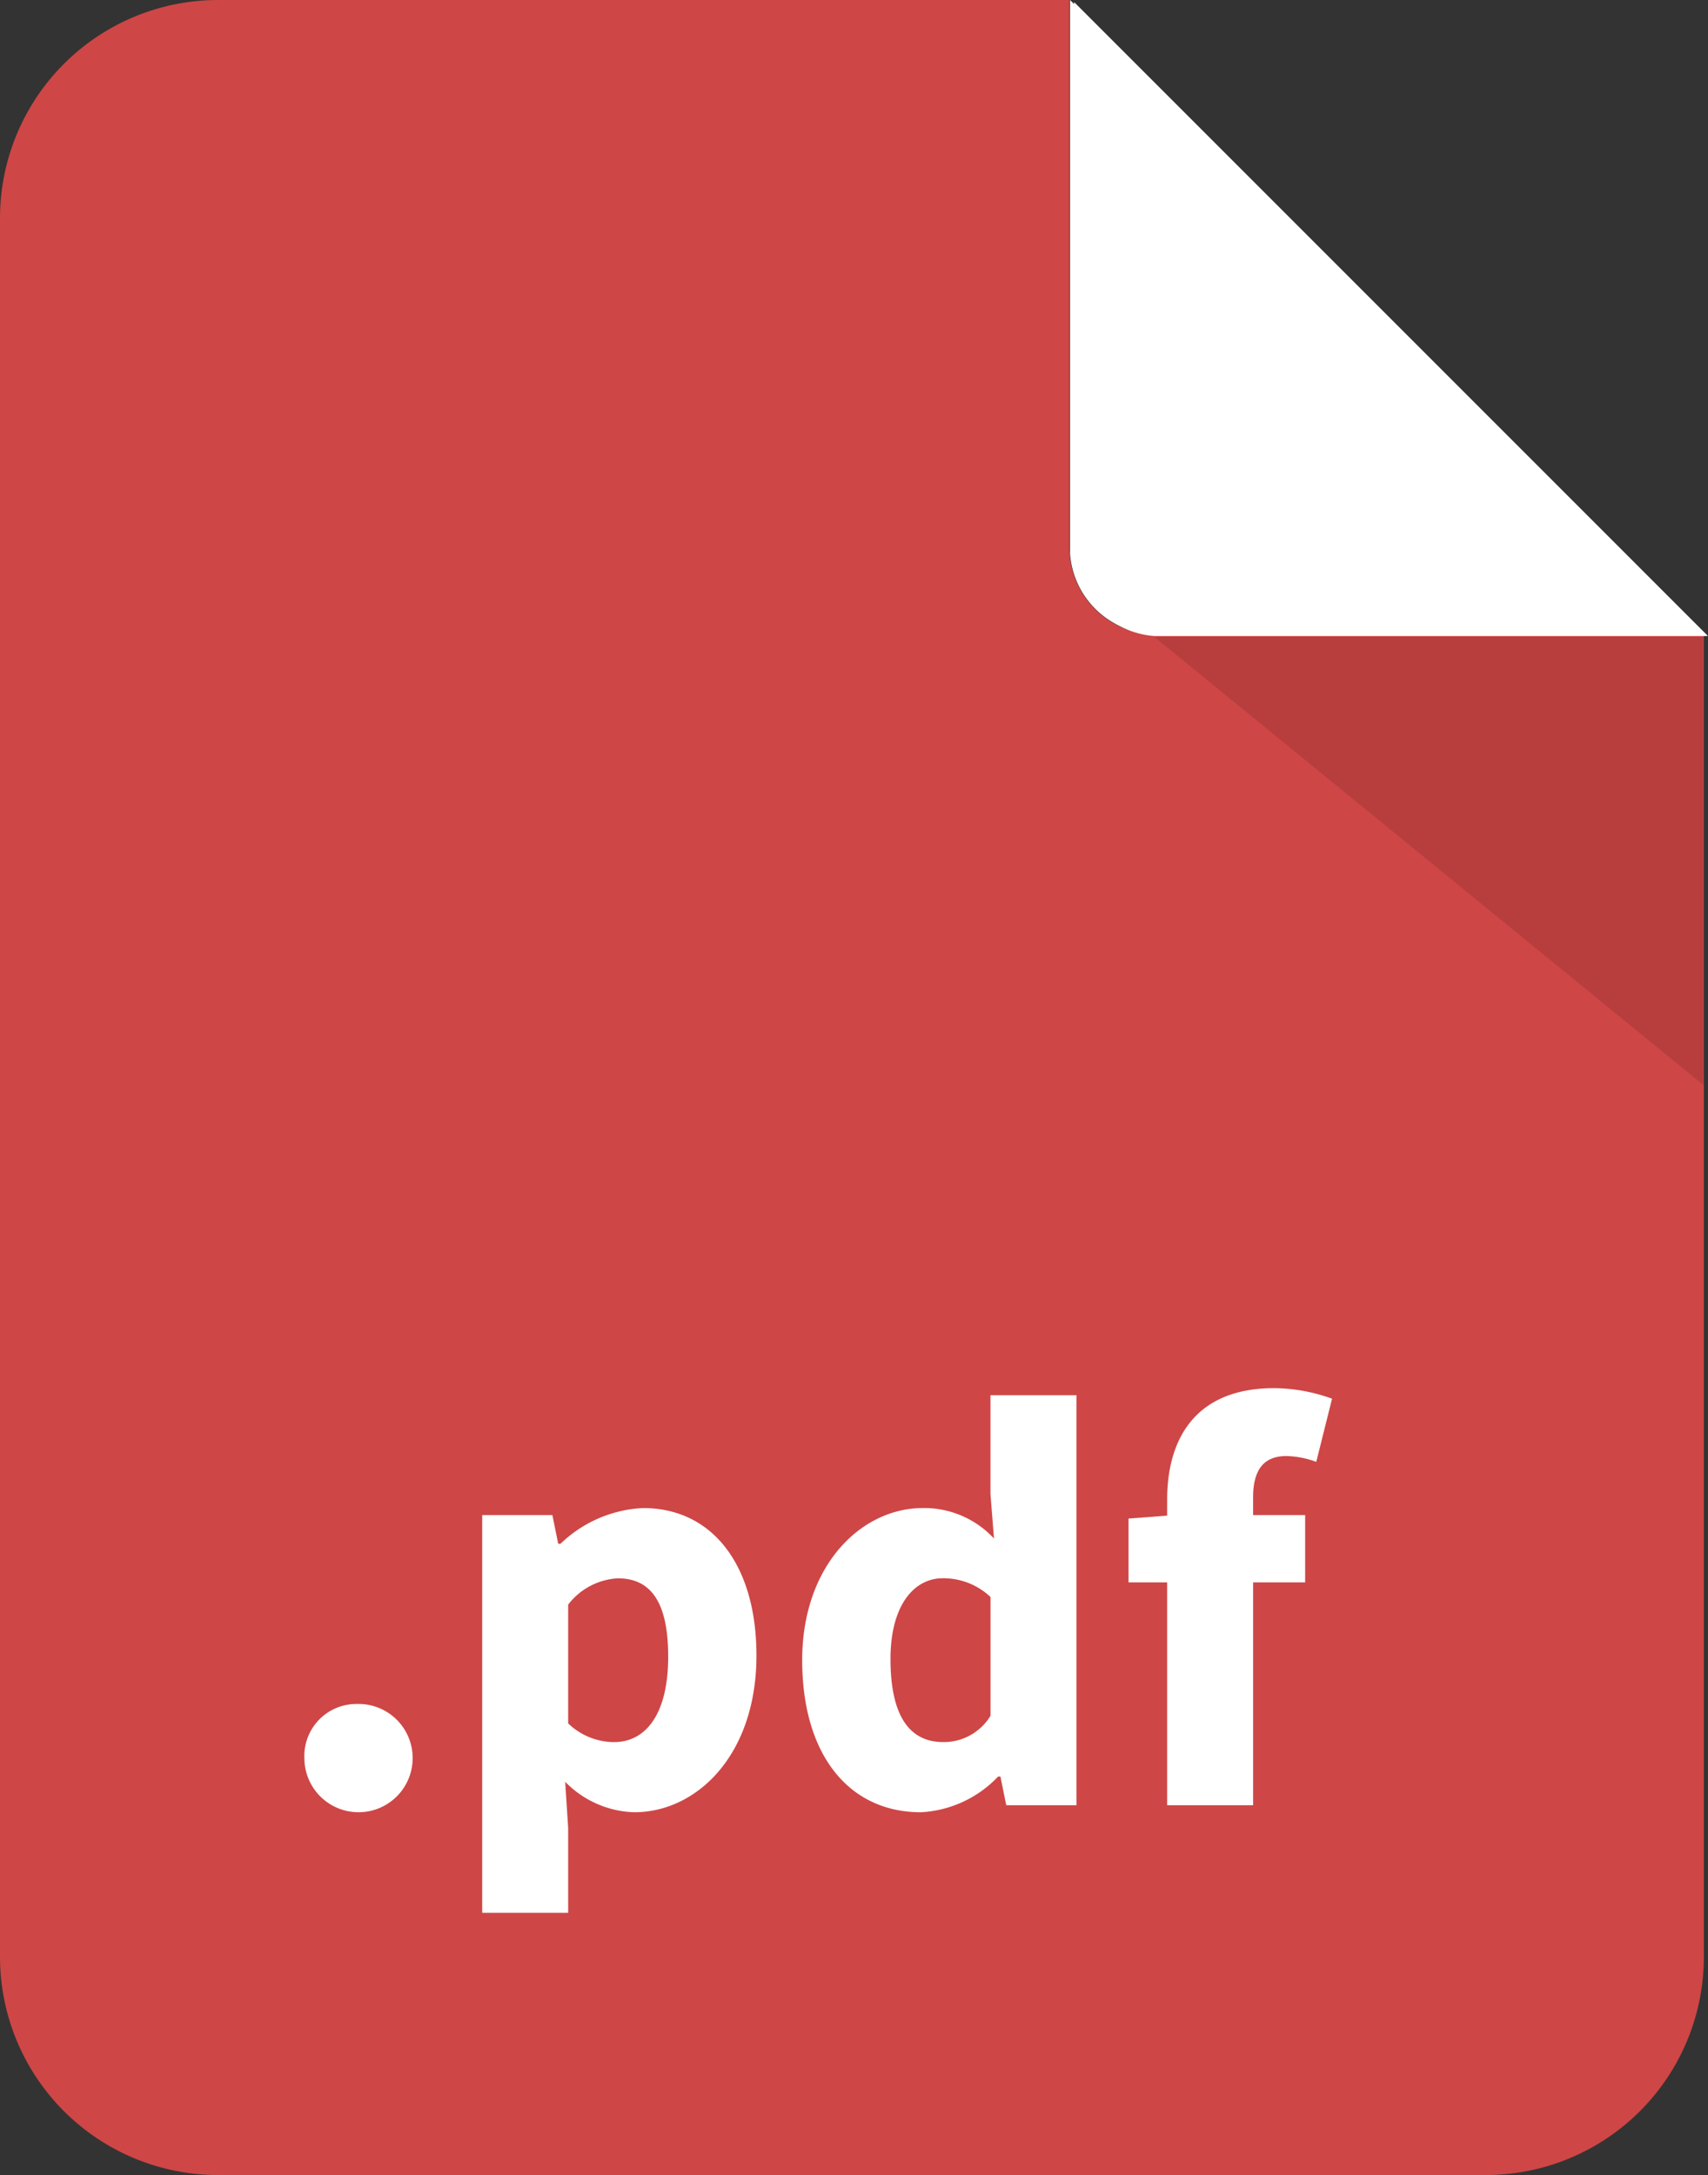
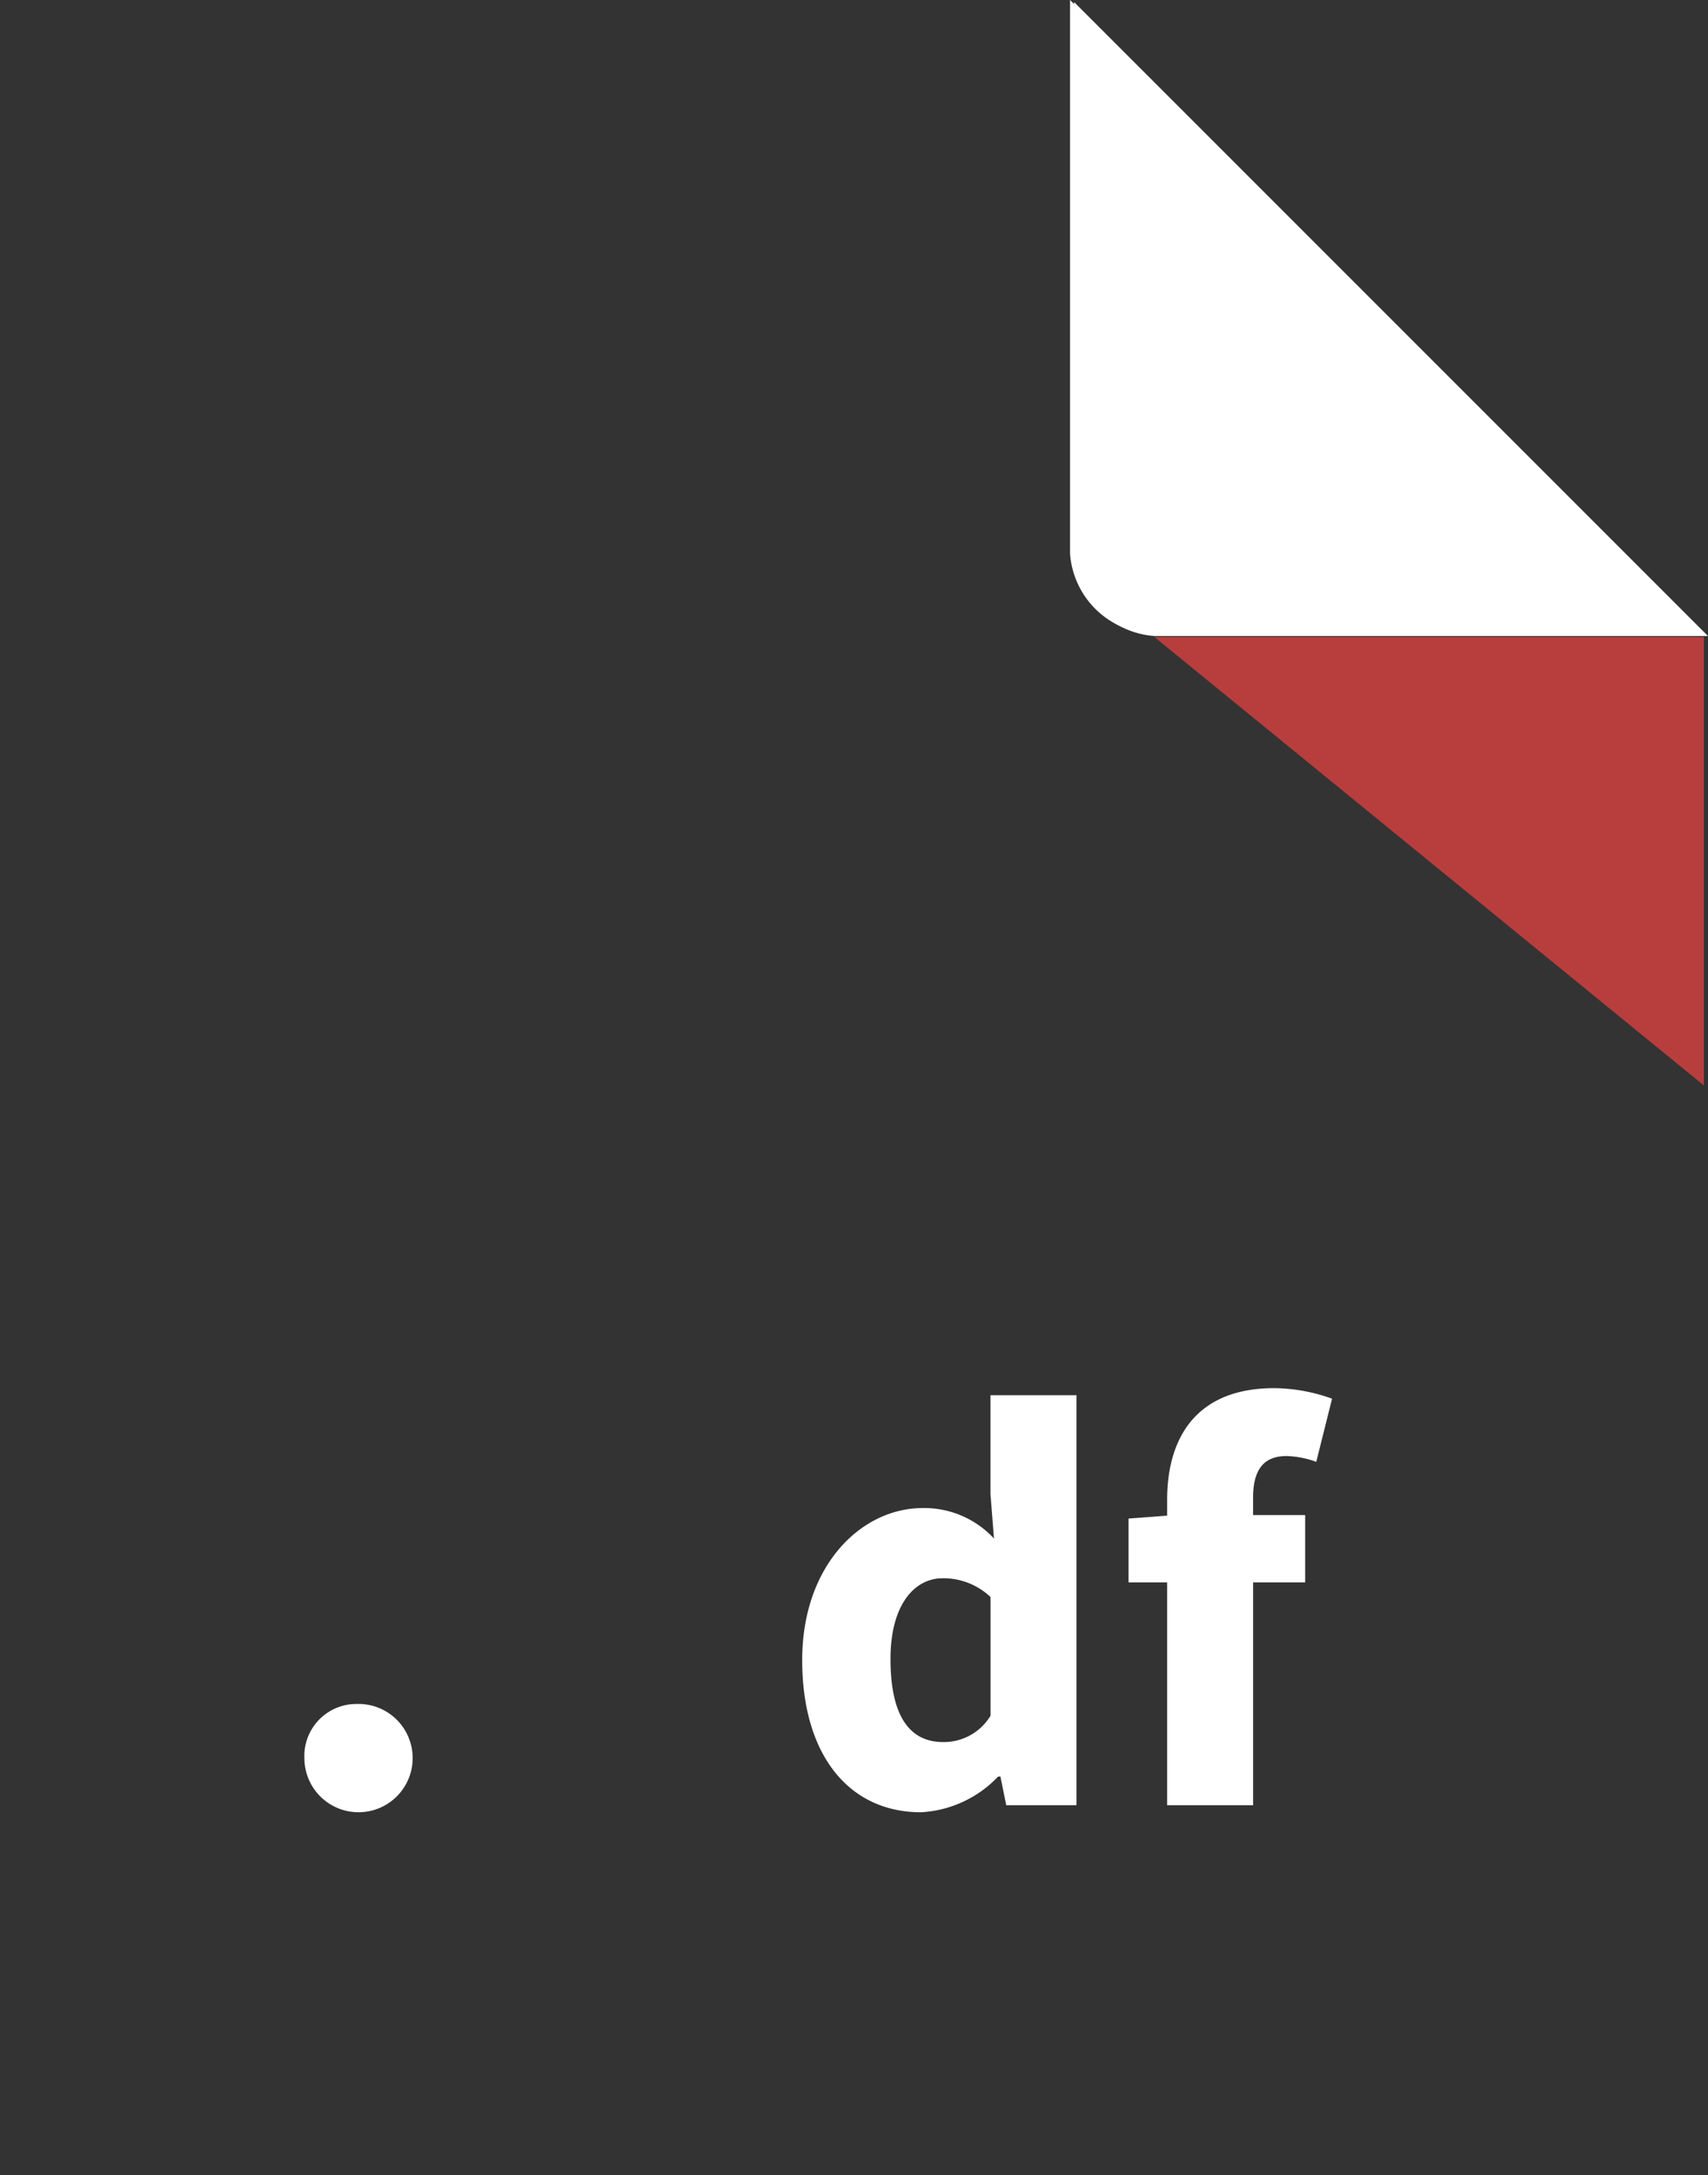
<svg xmlns="http://www.w3.org/2000/svg" width="117.779" height="149.959" viewBox="0 0 117.779 149.959">
  <rect x="0" y="0" width="117.779" height="149.959" fill="#333333" stroke="none" />
  <g transform="translate(-749 -546.518)">
    <g transform="translate(-148)">
-       <path d="M79.742,43.75a6.017,6.017,0,0,1-6-6V0H15A15.044,15.044,0,0,0,0,15V134.959a15.044,15.044,0,0,0,15,15h87.494a15.044,15.044,0,0,0,15-15V43.75Z" transform="translate(897 546.518)" fill="#cf4646" />
      <path d="M79.318,43.708h38.176L73.787,0V38.169a5.982,5.982,0,0,0,5.531,5.539" transform="translate(897 546.518)" fill="#fff" />
      <path d="M117.494,74.836V43.92H79.607Z" transform="translate(897 546.518)" fill="#b83e3e" />
    </g>
    <path d="M534.6,271.369h38.177l-43.708-43.707V265.83a5.982,5.982,0,0,0,5.531,5.539" transform="translate(294 319)" fill="#fff" />
    <path d="M479.58,345a3.733,3.733,0,1,1-3.59,3.75,3.585,3.585,0,0,1,3.59-3.75" transform="translate(294 319)" fill="#fff" />
-     <path d="M494.179,353.553V359.4h-5.928V331.977h4.84l.4,1.976h.161a8.792,8.792,0,0,1,5.687-2.461c4.839,0,7.824,3.994,7.824,10.164,0,6.856-4.114,10.809-8.43,10.809a6.941,6.941,0,0,1-4.759-2.1Zm3.186-5.928c2.058,0,3.711-1.775,3.711-5.889,0-3.59-1.089-5.4-3.469-5.4a4.628,4.628,0,0,0-3.428,1.814v8.188a4.6,4.6,0,0,0,3.186,1.291" transform="translate(294 319)" fill="#fff" />
    <path d="M518.622,331.492a6.551,6.551,0,0,1,4.92,2.1l-.242-3.065v-6.816h5.928V351.98h-4.84l-.4-1.976h-.161a7.914,7.914,0,0,1-5.323,2.461c-4.961,0-8.187-3.953-8.187-10.486s4.073-10.487,8.308-10.487m1.411,16.133a3.759,3.759,0,0,0,3.267-1.814v-8.188a4.733,4.733,0,0,0-3.307-1.291c-1.9,0-3.59,1.775-3.59,5.566,0,3.952,1.331,5.727,3.63,5.727" transform="translate(294 319)" fill="#fff" />
    <path d="M545.766,328.306a6.408,6.408,0,0,0-2.057-.4c-1.451,0-2.3.806-2.3,2.863v1.209H545v4.639h-3.589V351.98h-5.928V336.615h-2.662v-4.4l2.662-.2v-1.09c0-4.234,1.975-7.7,7.38-7.7a11.95,11.95,0,0,1,3.992.727Z" transform="translate(294 319)" fill="#fff" />
  </g>
</svg>